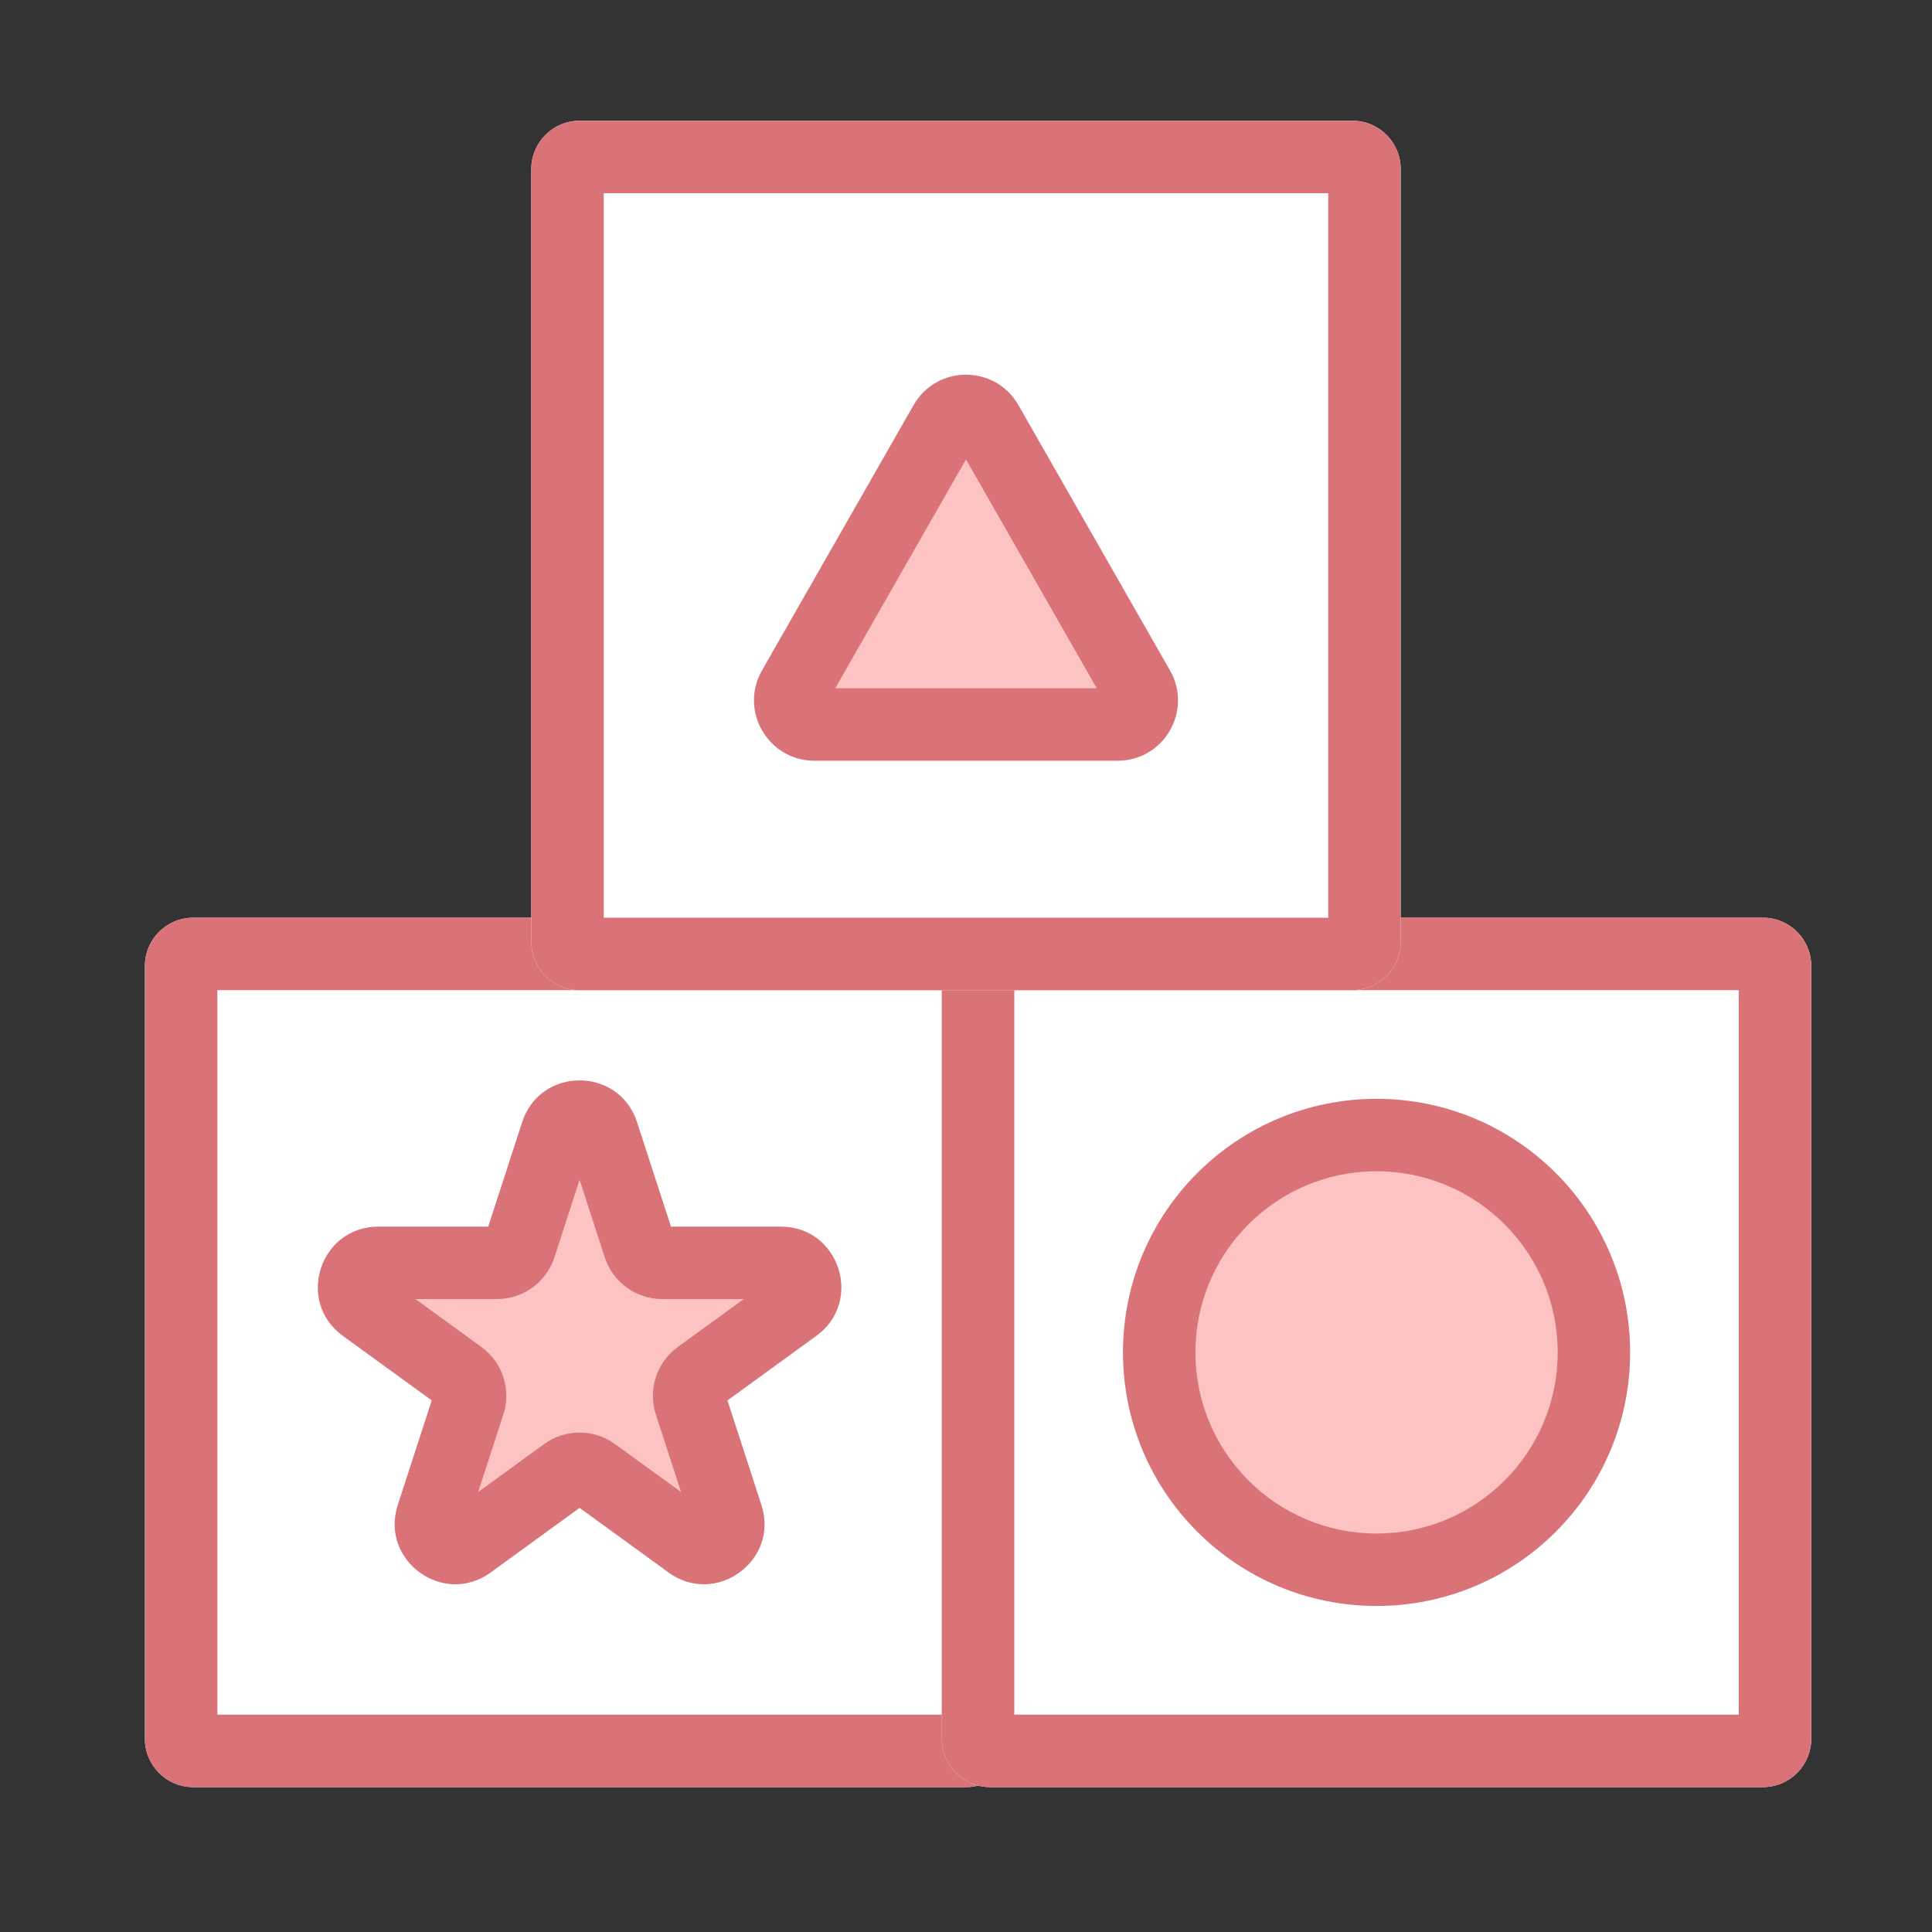
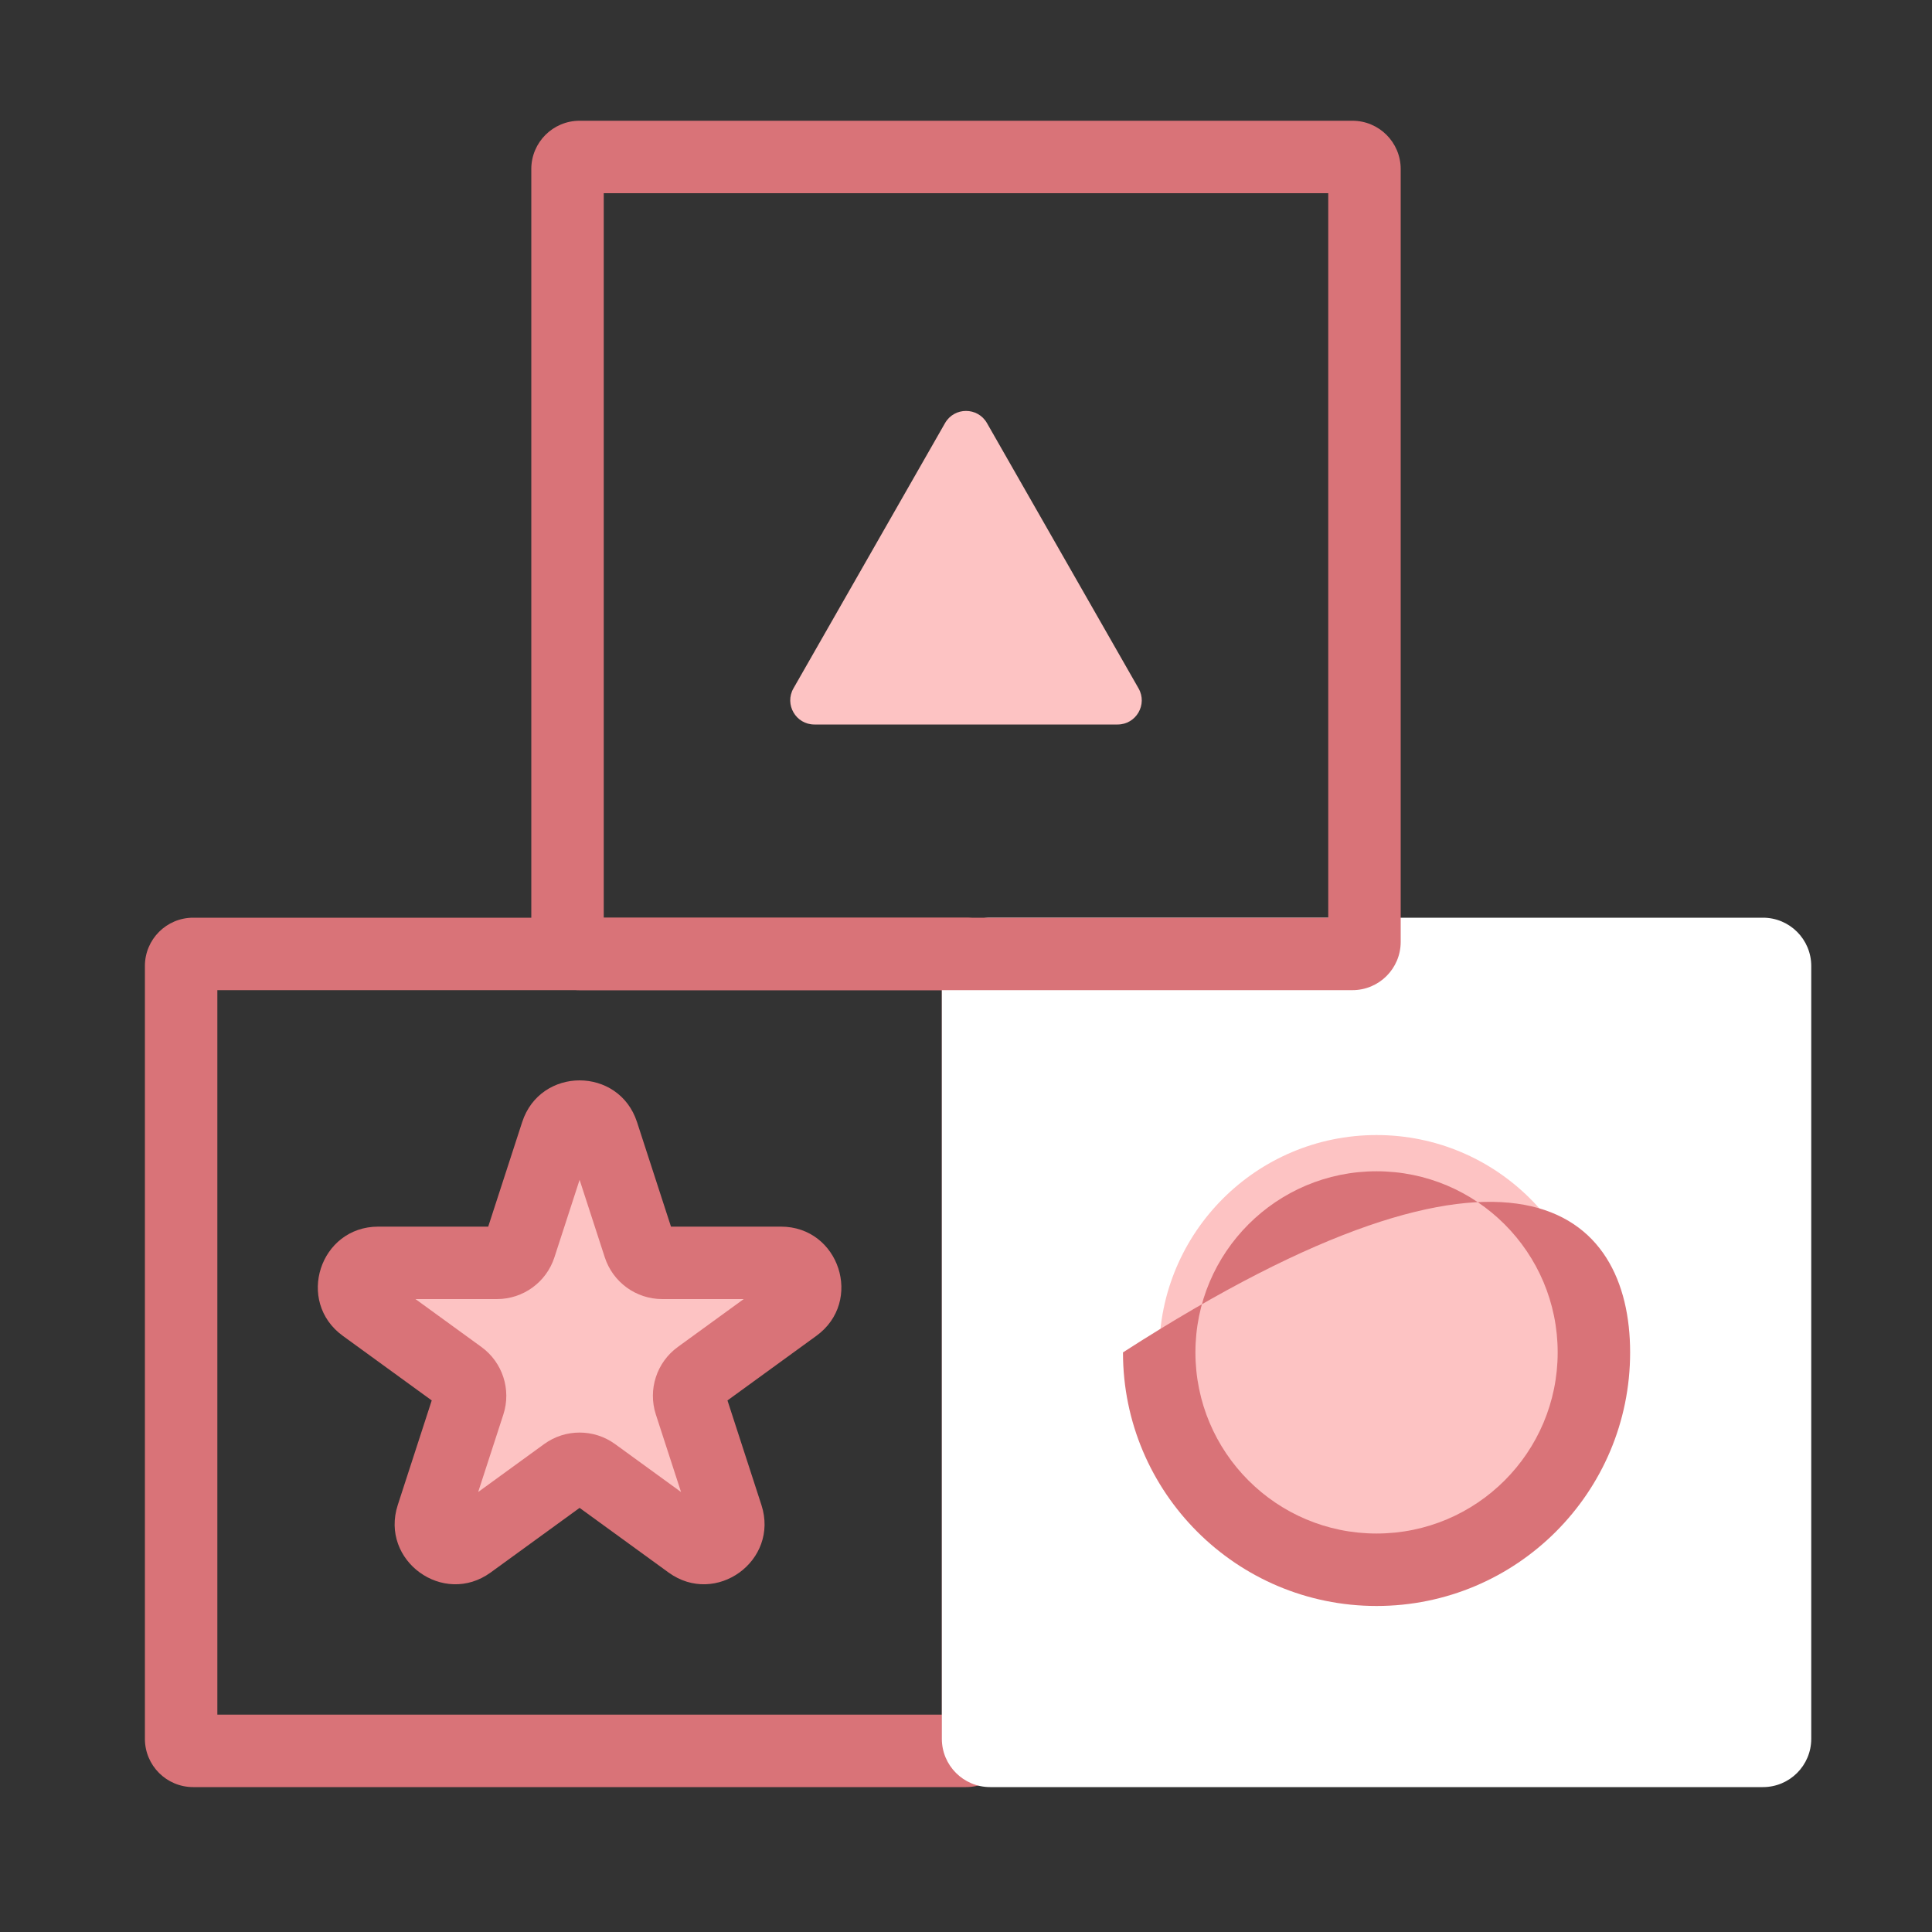
<svg xmlns="http://www.w3.org/2000/svg" width="80" height="80" viewBox="0 0 80 80" fill="none">
  <rect x="0" y="0" width="80" height="80" fill="#333333" stroke="none" />
-   <path d="M6 40C6 38.895 6.895 38 8 38H40C41.105 38 42 38.895 42 40V72C42 73.105 41.105 74 40 74H8C6.895 74 6 73.105 6 72V40Z" fill="white" />
  <path fill-rule="evenodd" clip-rule="evenodd" d="M9 41V71H39V41H9ZM8 38C6.895 38 6 38.895 6 40V72C6 73.105 6.895 74 8 74H40C41.105 74 42 73.105 42 72V40C42 38.895 41.105 38 40 38H8Z" fill="#D97378" />
  <path d="M39 40C39 38.895 39.895 38 41 38H73C74.105 38 75 38.895 75 40V72C75 73.105 74.105 74 73 74H41C39.895 74 39 73.105 39 72V40Z" fill="white" />
-   <path fill-rule="evenodd" clip-rule="evenodd" d="M42 41V71H72V41H42ZM41 38C39.895 38 39 38.895 39 40V72C39 73.105 39.895 74 41 74H73C74.105 74 75 73.105 75 72V40C75 38.895 74.105 38 73 38H41Z" fill="#D97378" />
-   <path d="M22 7C22 5.895 22.895 5 24 5H56C57.105 5 58 5.895 58 7V39C58 40.105 57.105 41 56 41H24C22.895 41 22 40.105 22 39V7Z" fill="white" />
  <path fill-rule="evenodd" clip-rule="evenodd" d="M25 8V38H55V8H25ZM24 5C22.895 5 22 5.895 22 7V39C22 40.105 22.895 41 24 41H56C57.105 41 58 40.105 58 39V7C58 5.895 57.105 5 56 5H24Z" fill="#D97378" />
  <path d="M23.049 46.927C23.348 46.006 24.652 46.006 24.951 46.927L26.47 51.601C26.604 52.013 26.988 52.292 27.421 52.292H32.335C33.304 52.292 33.706 53.531 32.923 54.101L28.947 56.989C28.596 57.244 28.45 57.695 28.584 58.107L30.102 62.781C30.402 63.703 29.347 64.469 28.564 63.899L24.588 61.011C24.237 60.756 23.763 60.756 23.412 61.011L19.436 63.899C18.653 64.469 17.598 63.703 17.898 62.781L19.416 58.107C19.55 57.695 19.403 57.244 19.053 56.989L15.077 54.101C14.293 53.531 14.696 52.292 15.665 52.292H20.579C21.012 52.292 21.396 52.013 21.53 51.601L23.049 46.927Z" fill="#FDC3C3" />
  <path fill-rule="evenodd" clip-rule="evenodd" d="M21.622 46.464C22.371 44.16 25.629 44.16 26.378 46.464L27.784 50.792H32.335C34.757 50.792 35.764 53.891 33.804 55.314L30.123 57.989L31.529 62.318C32.277 64.621 29.641 66.536 27.682 65.113L24 62.438L20.318 65.113C18.359 66.536 15.723 64.621 16.471 62.318L17.877 57.989L14.195 55.314C12.236 53.891 13.243 50.792 15.665 50.792H20.216L21.622 46.464ZM24 48.854L22.957 52.064C22.622 53.094 21.662 53.792 20.579 53.792H17.204L19.935 55.776C20.811 56.413 21.177 57.541 20.843 58.571L19.8 61.781L22.53 59.797C23.407 59.16 24.593 59.16 25.47 59.797L28.2 61.781L27.157 58.571C26.823 57.541 27.189 56.413 28.065 55.776L30.796 53.792H27.421C26.338 53.792 25.378 53.094 25.043 52.064L24 48.854Z" fill="#D97378" />
  <path d="M66 56C66 60.971 61.971 65 57 65C52.029 65 48 60.971 48 56C48 51.029 52.029 47 57 47C61.971 47 66 51.029 66 56Z" fill="#FDC3C3" />
-   <path fill-rule="evenodd" clip-rule="evenodd" d="M57 48.5C52.858 48.5 49.5 51.858 49.5 56C49.5 60.142 52.858 63.5 57 63.5C61.142 63.5 64.5 60.142 64.5 56C64.5 51.858 61.142 48.5 57 48.5ZM46.5 56C46.5 50.201 51.201 45.5 57 45.5C62.799 45.5 67.5 50.201 67.5 56C67.5 61.799 62.799 66.5 57 66.5C51.201 66.5 46.5 61.799 46.5 56Z" fill="#D97378" />
+   <path fill-rule="evenodd" clip-rule="evenodd" d="M57 48.5C52.858 48.5 49.5 51.858 49.5 56C49.5 60.142 52.858 63.5 57 63.5C61.142 63.5 64.5 60.142 64.5 56C64.5 51.858 61.142 48.5 57 48.5ZM46.5 56C62.799 45.5 67.5 50.201 67.5 56C67.5 61.799 62.799 66.5 57 66.5C51.201 66.5 46.5 61.799 46.5 56Z" fill="#D97378" />
  <path d="M39.132 17.519C39.516 16.848 40.484 16.848 40.868 17.519L47.145 28.504C47.526 29.171 47.045 30 46.277 30H33.723C32.955 30 32.474 29.171 32.855 28.504L39.132 17.519Z" fill="#FDC3C3" />
-   <path fill-rule="evenodd" clip-rule="evenodd" d="M37.829 16.775C38.789 15.096 41.211 15.096 42.171 16.775L48.447 27.76C49.4 29.426 48.196 31.5 46.277 31.5H33.723C31.804 31.5 30.6 29.426 31.553 27.76L37.829 16.775ZM40 19.023L34.585 28.5H45.415L40 19.023Z" fill="#D97378" />
</svg>